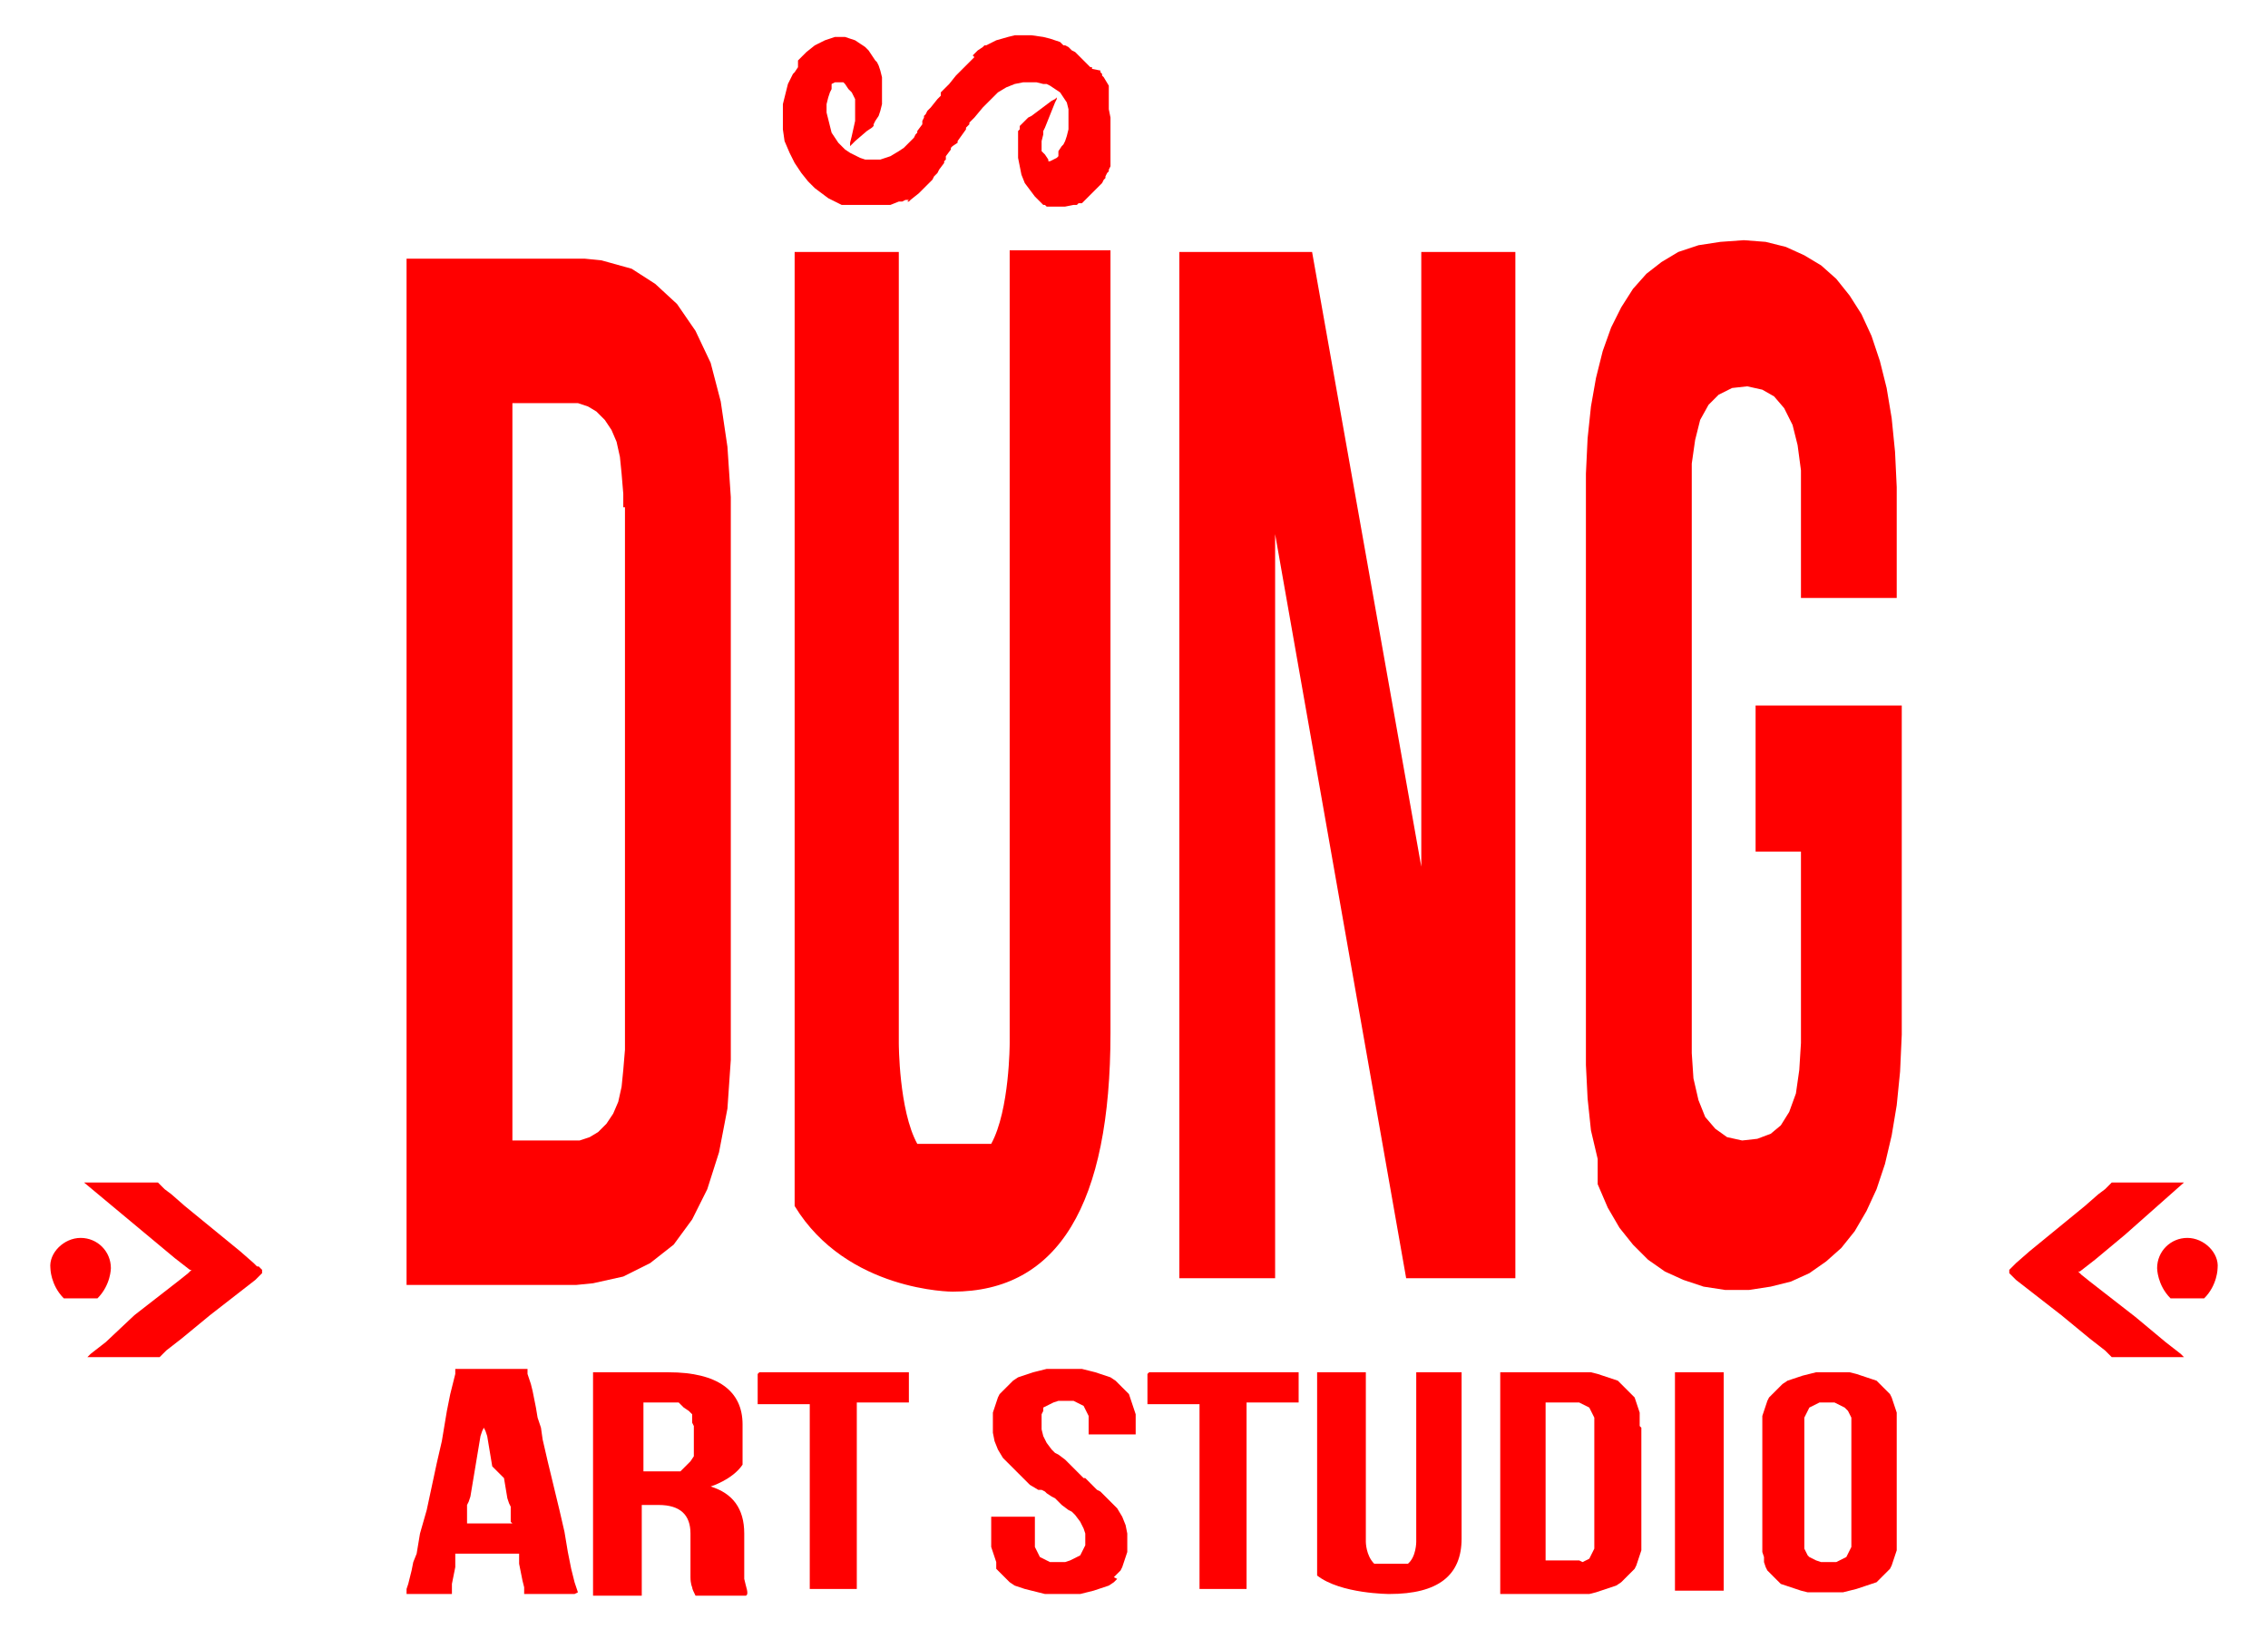
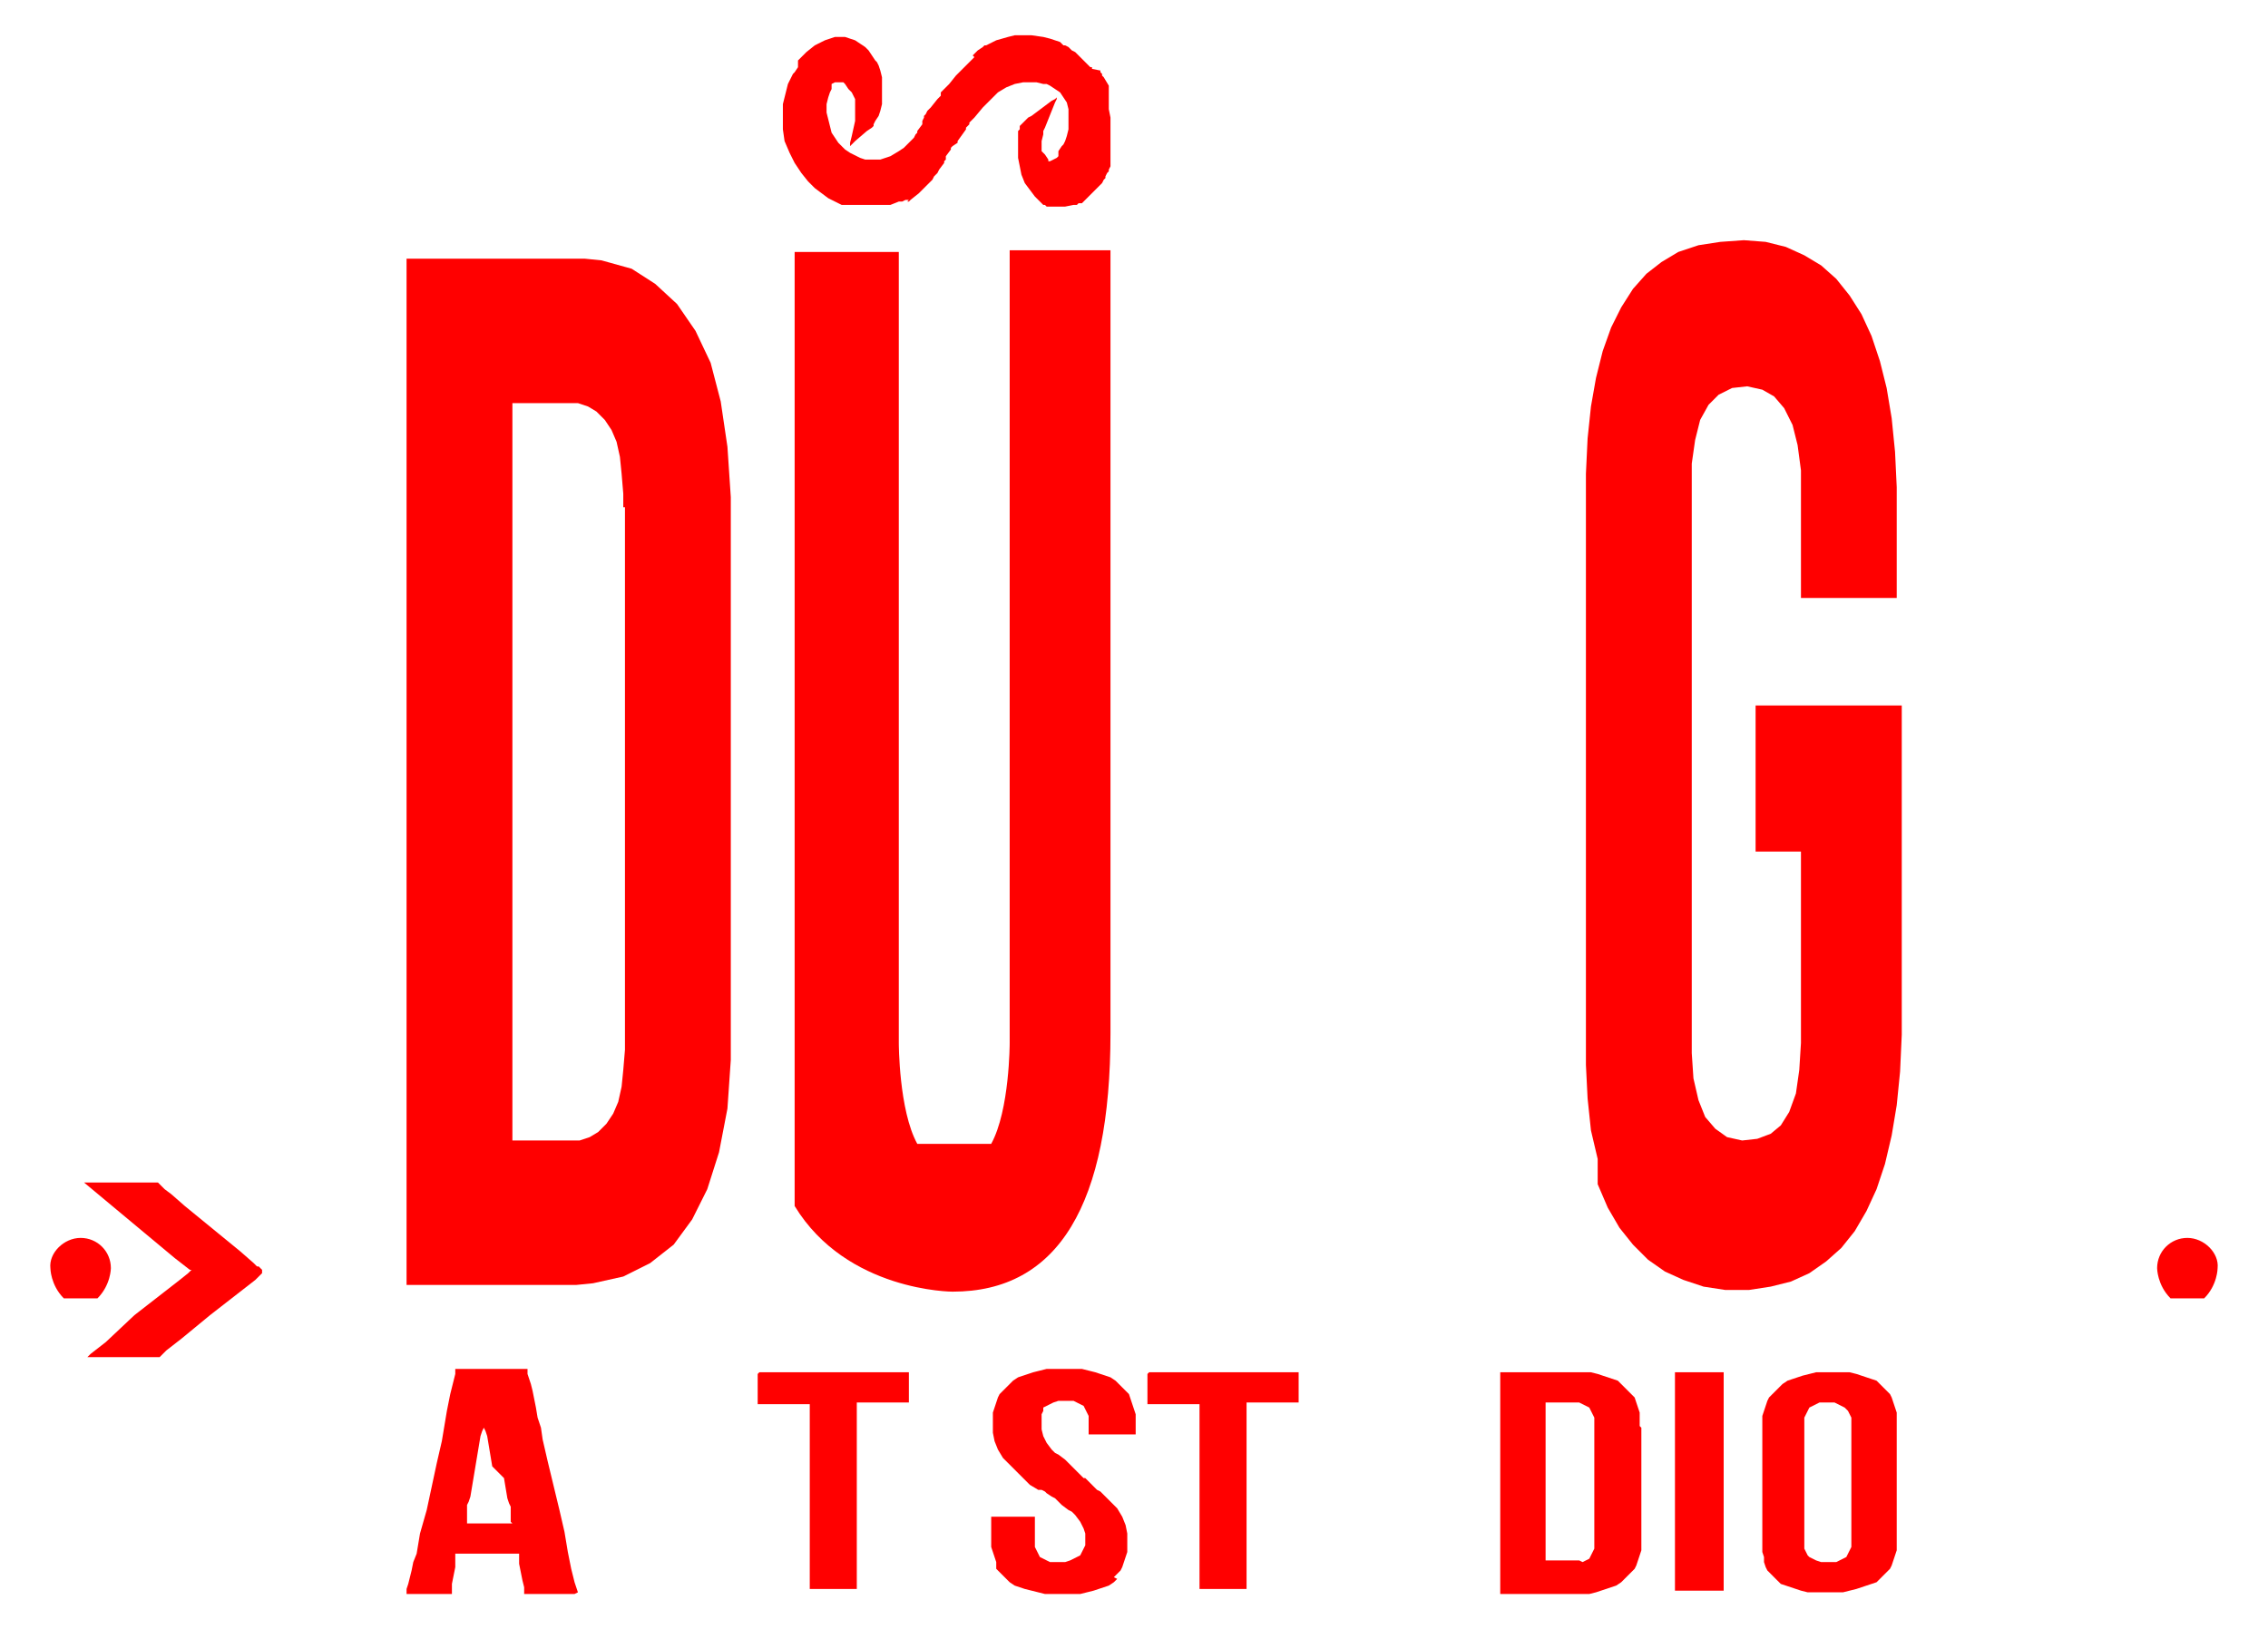
<svg xmlns="http://www.w3.org/2000/svg" width="135" height="97" viewBox="0 0 135 97" fill="none">
  <path d="M5 70.4H7.4H8.6H9.2H9.3H9.4L9.5 70.5L9.6 70.6L9.8 70.8L10.2 71.1L11 71.8L14.3 74.5L15.1 75.2L15.3 75.4H15.4L15.5 75.5L15.6 75.6V75.7V75.8L15.2 76.2L14.3 76.9L12.5 78.3L10.8 79.7L9.9 80.4L9.5 80.8H9.4H9.3H9.1H6.6H5.5H5.2H5.1H5.2L5.4 80.6L6.3 79.9L8 78.3L9.8 76.9L10.7 76.2L11.2 75.8L11.4 75.6H11.3L10.4 74.9L8.6 73.4L5 70.4Z" fill="#FF0000" />
  <path d="M4.8 73.7C5.8 73.7 6.6 74.5 6.6 75.5C6.6 75.5 6.6 76.5 5.8 77.3C4.8 77.3 4.8 77.3 3.8 77.3C3 76.5 3 75.5 3 75.5C2.9 74.6 3.8 73.7 4.8 73.7Z" fill="#FF0000" />
-   <path d="M130 70.4H127.7H126.5H125.9H125.8H125.7L125.6 70.5L125.5 70.6L125.3 70.8L124.9 71.1L124.1 71.8L120.8 74.5L120 75.2L119.8 75.4L119.7 75.5L119.6 75.6V75.7V75.8L120 76.2L120.9 76.9L122.7 78.3L124.4 79.7L125.3 80.4L125.7 80.8H125.8H125.9H126.1H128.5H129.7H130H130.1H130L129.8 80.6L128.9 79.9L127.1 78.4L125.3 77L124.4 76.3L123.9 75.9L123.7 75.7H123.8L124.7 75L126.5 73.5L130 70.4Z" fill="#FF0000" />
  <path d="M130.2 73.7C129.2 73.7 128.4 74.5 128.4 75.5C128.4 75.5 128.4 76.5 129.2 77.3C130.2 77.3 130.2 77.3 131.2 77.3C132 76.5 132 75.5 132 75.5C132.1 74.6 131.2 73.7 130.2 73.7Z" fill="#FF0000" />
  <path d="M34.4 94.8L34.3 94.5L34.2 94.2L34.1 93.8L34 93.4L33.9 92.9L33.8 92.4L33.7 91.8L33.6 91.2L33.3 89.9L32.6 87L32.3 85.7L32.2 85L32 84.4L31.9 83.8L31.8 83.3L31.7 82.8L31.6 82.4L31.5 82.1L31.4 81.8V81.6V81.5H31.3H31H30.7H30.3H30H29.1H28.2H27.8H27.5H27.3H27.2H27.1V81.6V81.8L27 82.2L26.9 82.6L26.8 83L26.7 83.5L26.6 84L26.5 84.6L26.4 85.2L26.3 85.8L26 87.1L25.7 88.5L25.4 89.9L25 91.3L24.9 91.9L24.8 92.5L24.6 93L24.5 93.5L24.4 93.9L24.3 94.3L24.2 94.6V94.8V94.9H24.3H24.5H24.7H25H25.6H26.2H26.4H26.6H26.8H26.9V94.8V94.7V94.5V94.3L27.1 93.3V93.1V92.9V92.7V92.6V92.5H27.2H27.4H27.7H28H29H29.7H30H30.3H30.6H30.8H30.9V92.6V92.7V92.9V93.1L31 93.6L31.1 94.1L31.2 94.5V94.7V94.8V94.9H31.3H31.4H31.6H31.8H32.4H33H33.6H34H34.2L34.4 94.8ZM30.5 90.7H30.4H30.3H30.1H29.9H29.7H29.2H28.7H28.5H28.3H28H27.9H27.8V90.6V90.5V90.4V90.2V90V89.8V89.6L27.9 89.4L28 89.1L28.1 88.5L28.2 87.9L28.3 87.3L28.4 86.7L28.5 86.1L28.6 85.5L28.7 85.2L28.8 85V84.8V84.6V84.4V84.2V84.1V84V83.9V84V84.1V84.2V84.4V84.6V84.8V85L28.9 85.2L29 85.5L29.1 86.1L29.2 86.7L29.3 87.3L30 88L30.1 88.6L30.2 89.2L30.3 89.5L30.4 89.7V89.9V90.1V90.3V90.5V90.6L30.5 90.7Z" fill="#FF0000" />
-   <path d="M44.3 94C44.3 93.3 44.3 93.3 44.3 93.3C44.3 91.3 44.3 91.3 44.3 91.3C44.3 89.8 43.6 88.9 42.3 88.5C42.3 88.5 43.6 88.1 44.2 87.2C44.2 85.8 44.2 85.8 44.2 85.8C44.2 84.8 44.2 84.8 44.2 84.8C44.2 82.8 42.7 81.7 39.8 81.7C39.8 81.7 39.8 81.7 35.3 81.7C35.3 95 35.3 95 35.3 95H38.2C38.2 95 38.2 95 38.2 89.6C39.2 89.6 39.2 89.6 39.2 89.6C40.5 89.6 41.1 90.2 41.1 91.3C41.1 91.3 41.1 91.3 41.1 93.4C41.1 93.4 41.1 93.4 41.1 93.9C41.1 94.3 41.2 94.5 41.2 94.5C41.2 94.6 41.3 94.8 41.4 95H44.4C44.6 94.9 44.4 94.5 44.3 94ZM41.3 84.9V85.1V85.2V85.4V85.6V85.8V86V86.1V86.2V86.3V86.4V86.5V86.6V86.7L41.1 87L41 87.1L40.9 87.2L40.8 87.3L40.7 87.4L40.6 87.5L40.5 87.6H40.4H40.3H40.1H39.9H39.7H39.5H39.4H39.3H39.1H39H38.8H38.6H38.5H38.4H38.3V87.5V87.4V87.3V87.2V87.1V87V86.9V86.8V86.5V86.2V85.9V85.2V84.9V84.6V84.3V84.2V84V83.9V83.8V83.7V83.6V83.5H38.4H38.5H38.6H38.7H38.9H39.1H39.3H39.4H39.5H39.6H39.7H39.9H40H40.1H40.2H40.3H40.4L40.5 83.6L40.6 83.7L40.7 83.8L41 84L41.1 84.1L41.2 84.2V84.3V84.4V84.5V84.6V84.7L41.3 84.9Z" fill="#FF0000" />
  <path d="M45.2 81.7H45.4H45.6H45.8H46.1H46.4H46.8H47.6H48.5H50.4H51.3H52.1H52.5H52.8H53.1H53.4H53.6H53.8H54H54.1V81.8V81.9V82V82.3V83.1V83.3V83.4V83.5H54H53.8H53.6H53.3H53H52.4H51.8H51.5H51.3H51.1H51V83.6V83.8V84V84.3V84.6V85V85.4V86V86.5V87V88.1V89.3V90.5V91.6V92.1V92.6V93V93.4V93.8V94.1V94.3V94.5V94.6H50.9H50.7H50.5H50.2H49.6H49H48.7H48.5H48.3H48.2V94.5V94.3V94.1V93.8V93.4V93V92.6V92.1V91.6V90.5V89.3V88.1V87V86.5V86V85.5V85.1V84.7V84.4V84.1V83.9V83.7V83.6H48.1H47.9H47.7H47.4H46.8H46.2H45.9H45.6H45.4H45.2H45.1V83.5V83.4V83.2V82.8V82.4V82V81.9V81.8L45.2 81.7Z" fill="#FF0000" />
  <path d="M59.1 84.8V84.4V84.1L59.2 83.8L59.3 83.5L59.4 83.2L59.5 83L59.7 82.8L59.9 82.6L60.1 82.4L60.3 82.2L60.6 82L60.9 81.9L61.2 81.8L61.5 81.7L61.9 81.6L62.3 81.5H62.7H63.1H63.6H64H64.4L64.8 81.6L65.2 81.7L65.5 81.8L65.8 81.9L66.1 82L66.4 82.2L66.6 82.4L66.8 82.6L67 82.8L67.2 83L67.3 83.3L67.4 83.6L67.5 83.9L67.6 84.2V84.5V84.7V84.8V85V85.2V85.4H67.5H67.4H67.3H67H66.6H66.2H65.8H65.4H65.2H65H64.9H64.8V85.3V85.2V85V84.8V84.7V84.6V84.3L64.7 84.1L64.6 83.9L64.5 83.7L64.3 83.6L64.1 83.5L63.9 83.4H63.6H63.3H63L62.7 83.5L62.5 83.6L62.3 83.7L62.1 83.8V84L62 84.2V84.4V84.7V85.1L62.1 85.5L62.3 85.9L62.6 86.3L62.8 86.5L63 86.6L63.4 86.9L63.6 87.1L63.7 87.2L63.8 87.3L63.9 87.4L64.1 87.6L64.2 87.7L64.3 87.8L64.4 87.9L64.5 88H64.6L64.7 88.1L64.9 88.3L65.1 88.5L65.3 88.7L65.5 88.8L65.7 89L66.1 89.4L66.3 89.6L66.5 89.8L66.8 90.3L67 90.8L67.1 91.3V91.8V92.1V92.4L67 92.7L66.9 93L66.8 93.3L66.7 93.5L66.5 93.7L66.3 93.9L66.5 94L66.3 94.2L66 94.4L65.7 94.5L65.4 94.6L65.1 94.7L64.7 94.8L64.3 94.9H63.9H63.5H63H62.6H62.2L61.8 94.8L61.4 94.7L61 94.6L60.7 94.5L60.4 94.4L60.1 94.2L59.9 94L59.7 93.8L59.5 93.6L59.3 93.4V93L59.2 92.7L59.1 92.4L59 92.1V91.8V91.6V91.5V91.3V91.1V90.7V90.5V90.4V90.3H59.1H59.2H59.3H59.5H59.9H60.3H60.7H61.1H61.3H61.4H61.5H61.6V90.4V90.6V90.8V91.2V91.4V91.6V91.7V91.8V92.1L61.7 92.3L61.8 92.5L61.9 92.7L62.1 92.8L62.3 92.9L62.5 93H62.8H63.1H63.4L63.7 92.9L63.9 92.8L64.1 92.7L64.3 92.6L64.4 92.4L64.5 92.2L64.6 92V91.7V91.3L64.5 91L64.3 90.6L64 90.2L63.8 90L63.6 89.9L63.2 89.6L63 89.4L62.9 89.3L62.8 89.2L62.6 89.1L62.3 88.9L62.2 88.8L62 88.7H61.9H61.8L61.3 88.4L60.9 88L60.5 87.6L60.1 87.2L59.9 87L59.7 86.8L59.4 86.3L59.2 85.8L59.1 85.3V84.8Z" fill="#FF0000" />
-   <path d="M68.4 81.7H68.7H68.9H69.1H69.4H69.7H70.1H70.9H71.8H73.7H74.6H75.4H75.8H76.1H76.4H76.7H76.9H77.1H77.2H77.3V81.8V81.9V82V82.3V83.1V83.3V83.4V83.5H77.2H77H76.8H76.5H76.2H75.6H75H74.7H74.5H74.3H74.2V83.6V83.8V84V84.3V84.6V85V85.4V86V86.5V87V88.1V89.3V90.5V91.6V92.1V92.6V93V93.4V93.8V94.1V94.3V94.5V94.6H74.1H73.9H73.7H73.4H72.8H72.2H72H71.8H71.6H71.5H71.4V94.5V94.3V94.1V93.8V93.4V93V92.6V92.1V91.6V90.5V89.3V88.1V87V86.5V86V85.5V85.1V84.7V84.4V84.1V83.9V83.7V83.6H71.3H71.1H70.9H70.6H70H69.4H69.1H68.8H68.6H68.4H68.3V83.5V83.4V83.2V82.8V82.4V82V81.9V81.8L68.4 81.7Z" fill="#FF0000" />
-   <path d="M81.3 81.7V91.8C81.3 91.8 81.3 92.6 81.8 93.1C82.8 93.1 82.8 93.1 83.8 93.1C84.3 92.7 84.3 91.8 84.3 91.8V81.7C84.3 81.7 84.3 81.7 87 81.7C87 91.6 87 91.6 87 91.6C87 93.8 85.6 94.9 82.7 94.9C82.7 94.9 79.8 94.9 78.4 93.8C78.4 91.6 78.4 91.6 78.4 91.6C78.4 81.7 78.4 81.7 78.4 81.7H81.3Z" fill="#FF0000" />
+   <path d="M68.4 81.7H68.7H68.9H69.1H69.4H69.7H70.1H70.9H71.8H73.7H74.6H75.4H75.8H76.1H76.4H76.7H76.9H77.1H77.2H77.3V81.8V81.9V82V82.3V83.1V83.3V83.4V83.5H77.2H77H76.8H76.5H76.2H75.6H75H74.7H74.5H74.3H74.2V83.6V83.8V84V84.3V84.6V85V85.4V86V86.5V87V88.1V89.3V90.5V91.6V92.1V92.6V93V93.4V93.8V94.1V94.3V94.5V94.6H74.1H73.9H73.7H73.4H72.8H72.2H72H71.8H71.6H71.5H71.4V94.5V94.1V93.8V93.4V93V92.6V92.1V91.6V90.5V89.3V88.1V87V86.5V86V85.5V85.1V84.7V84.4V84.1V83.9V83.7V83.6H71.3H71.1H70.9H70.6H70H69.4H69.1H68.8H68.6H68.4H68.3V83.5V83.4V83.2V82.8V82.4V82V81.9V81.8L68.4 81.7Z" fill="#FF0000" />
  <path d="M97.6 84.9V84.7V84.4V84.1L97.5 83.8L97.4 83.5L97.3 83.2L97.1 83L96.9 82.8L96.7 82.6L96.5 82.4L96.3 82.2L96 82.1L95.7 82L95.4 81.9L95.1 81.8L94.7 81.7H94.3H93.9H93.7H93.6H93.5H93.4H93.2H93H92.7H92.4H91.7H91H90.4H90.1H89.8H89.6H89.4H89.3V81.8V81.9V82.1V82.3V82.6V82.9V83.3V83.7V84.1V85V86V87V89.2V90.3V91.3V92.2V92.6V93V93.4V93.7V94V94.3V94.5V94.7V94.8V94.9H89.4H89.5H89.7H90H90.3H90.9H92.3H92.6H92.9H93.2H93.4H93.6H93.7H93.8H94.2H94.6L95 94.8L95.3 94.7L95.6 94.6L95.9 94.5L96.2 94.4L96.5 94.2L96.7 94L96.9 93.8L97.1 93.6L97.3 93.4L97.4 93.2L97.5 92.9L97.6 92.6L97.7 92.3V92V91.7V91.5V91.3V91V90.6V90V89.5V87.3V86.8V86.3V85.9V85.5V85.2V85L97.6 84.9ZM94.9 84.8V85V85.1V85.2V85.4V85.8V86.2V86.7V87.2V88.3V89.4V89.9V90.4V90.8V91.2V91.4V91.5V91.6V91.7V91.8V91.9V92.2L94.8 92.4L94.7 92.6L94.6 92.8L94.4 92.9L94.2 93L94 92.9H93.7H93.6H93.5H93.3H93.1H92.9H92.4H92.2H92.1H92V92.8V92.7V92.5V92.3V92.1V91.9V91.6V91.3V91V90.3V89.6V88.8V87.3V86.5V85.8V85.1V85V84.7V84.4V84.2V84V83.8V83.7V83.6V83.5H92.1H92.2H92.4H92.6H93.1H93.3H93.4H93.5H93.6H93.7H94L94.2 83.6L94.4 83.7L94.6 83.8L94.7 84L94.8 84.2L94.9 84.4V84.7V84.8Z" fill="#FF0000" />
  <path d="M99.7 81.7H102.6C102.6 81.7 102.6 81.7 102.6 94.7C99.7 94.7 99.7 94.7 99.7 94.7V81.7Z" fill="#FF0000" />
  <path d="M112.9 84.9V84.7V84.4V84.1L112.8 83.8L112.7 83.5L112.6 83.2L112.5 83L112.3 82.8L112.1 82.6L111.9 82.4L111.7 82.2L111.4 82.1L111.1 82L110.8 81.9L110.5 81.8L110.1 81.7H109.7H109.3H108.9H108.5H108.1L107.7 81.8L107.3 81.9L107 82L106.7 82.1L106.4 82.2L106.1 82.4L105.9 82.6L105.7 82.8L105.5 83L105.3 83.2L105.2 83.4L105.1 83.7L105 84L104.9 84.3V84.6V84.9V85.1V85.4V85.7V86.1V86.6V87.1V87.6V88.7V89.8V90.3V90.7V91.1V91.4V91.6V91.7V91.8V92.1V92.4L105 92.7V93L105.1 93.3L105.2 93.5L105.4 93.7L105.6 93.9L105.8 94.1L106 94.3L106.3 94.4L106.6 94.5L106.9 94.6L107.2 94.7L107.6 94.8H108H108.4H109.3H109.7L110.1 94.7L110.5 94.6L110.8 94.5L111.1 94.4L111.4 94.3L111.7 94.2L111.9 94L112.1 93.8L112.3 93.6L112.5 93.4L112.6 93.2L112.7 92.9L112.8 92.6L112.9 92.3V92V91.7V91.5V91.3V91V90.6V90V89.5V87.3V86.8V86.3V85.9V85.5V85.2V84.9ZM110.2 84.9V85.1V85.2V85.4V85.6V86V86.5V87V88.1V89.2V89.7V90.2V90.7V91.1V91.3V91.4V91.5V91.6V91.7V91.8V92.1L110.1 92.3L110 92.5L109.9 92.7L109.7 92.8L109.5 92.9L109.3 93H109H108.7H108.4L108.1 92.9L107.9 92.8L107.7 92.7L107.6 92.6L107.5 92.4L107.4 92.2V92V91.7V91.6V91.5V91.4V91.3V91.1V90.9V90.5V90V89.5V88.9V87.8V87.2V86.7V86.2V85.8V85.4V85.2V85.1V85V84.9V84.8V84.7V84.6V84.4L107.5 84.2L107.6 84L107.7 83.8L107.9 83.7L108.1 83.6L108.3 83.5H108.6H108.9H109.2L109.4 83.6L109.6 83.7L109.8 83.8L110 84L110.1 84.2L110.2 84.4V84.6V84.7V84.9Z" fill="#FF0000" />
  <path d="M52.1 7.2L52.3 6.9L52.4 6.6L52.5 6.2V6V5.9V5.7V5.6V5.5V5.4V5.2V5V4.8V4.7V4.6L52.4 4.2L52.3 3.9L52.2 3.7L52.1 3.6L51.9 3.3L51.7 3L51.5 2.8L51.2 2.6L50.9 2.4L50.6 2.3L50.3 2.2H50.2H50H49.7L49.4 2.3L49.1 2.4L48.5 2.7L48 3.1L47.8 3.3L47.5 3.6V4L47.3 4.3L47.2 4.4L47.1 4.6L46.9 5L46.8 5.4L46.6 6.2V6.6V6.8V7V7.7L46.7 8.4L47 9.1L47.3 9.7L47.5 10L47.7 10.3L48.1 10.8L48.5 11.2L48.9 11.5L49.3 11.8L49.7 12L50.1 12.2H50.2H50.3H50.4H50.5H50.6H50.7H50.8H50.9H51H51.1H51.2H51.3H51.4H51.5H51.6H51.7H51.8H51.9H52H52.5H52.6H52.8H52.9H53L53.5 12H53.6H53.7L53.9 11.9H54H54.1L54 12H54.1L54.2 11.9L54.7 11.5L54.8 11.4L54.9 11.3L55 11.2L55.1 11.1L55.2 11L55.3 10.9L55.4 10.8L55.5 10.7L55.6 10.5L55.7 10.4L55.8 10.3L55.9 10.1L56.2 9.7V9.6L56.3 9.5V9.4V9.3L56.6 8.9V8.8L56.7 8.7L57 8.5V8.4L57.5 7.7V7.6L57.6 7.5L57.7 7.4V7.3L58 7L58.5 6.4L59 5.9L59.2 5.7L59.4 5.5L59.9 5.2L60.4 5L60.9 4.9H61H61.1H61.2H61.3H61.4H61.5H61.6H61.7L62.1 5H62.2H62.3L62.5 5.1L62.8 5.3L63.1 5.5L63.3 5.8L63.5 6.1L63.6 6.5V6.7V6.8V6.9V7.3V7.4V7.5V7.6V7.7L63.5 8.1L63.4 8.4L63.3 8.6L63.2 8.7L63 9V9.3L62.9 9.4L62.7 9.5L62.5 9.6H62.4V9.5L62.2 9.2L62 9V8.7V8.4L62.1 8V7.9V7.8L62.2 7.6L62.4 7.1L62.6 6.6L62.8 6.1L62.9 5.9V5.8L62.8 5.9L62.6 6L62.2 6.3L61.8 6.6L61.4 6.9L61.2 7L61.1 7.1L61 7.2L60.9 7.3L60.8 7.4L60.7 7.5V7.6V7.7L60.6 7.8V7.9V8V8.1V8.2V8.3V8.5V8.6V8.7V8.9V9V9.1V9.4L60.7 9.9L60.8 10.4L61 10.9L61.3 11.3L61.6 11.7L61.7 11.8L61.8 11.9L61.9 12L62 12.1L62.1 12.2H62.2L62.3 12.3H62.4H62.5H62.6H62.7H62.8H62.9H63H63.1H63.2H63.3H63.4L63.9 12.2H64H64.1L64.2 12.1H64.3H64.4L64.5 12L64.6 11.9L64.7 11.8L65.1 11.4L65.2 11.3L65.3 11.2L65.4 11.1L65.5 11L65.6 10.9L65.7 10.7L65.8 10.6V10.5L65.9 10.3L66 10.2V10.1L66.1 9.9V9.8V9.7V9.6V9.5V9.4V9.3V9.2V9.1V9V8.9V8.8V8.7V8.6V8.5V8.4V8.3V8.2V8.3V8.2V8.1V8V7.9V7.8V7.7V7.6V7.5V7.4V7.3V7.2V7.1V7L66 6.5V6.4V6.3V6.2V6.1V6V5.9V5.8V5.7V5.6V5.5V5.4V5.3V5.2V5.1L65.7 4.6L65.6 4.5V4.4L65.5 4.3V4.2L65 4.1V4H64.9L64.8 3.9L64.7 3.8L64.6 3.7L64.5 3.6L64.4 3.5L64.3 3.4L64.2 3.3L64 3.1L63.8 3L63.7 2.9L63.6 2.8L63.4 2.7H63.3L63.2 2.6L63.1 2.5L62.8 2.4L62.5 2.3L62.1 2.2L61.4 2.1H61H60.9H60.7H60.4L60 2.2L59.3 2.4L58.9 2.6L58.7 2.7H58.6L58.5 2.8L58.2 3L58.1 3.1L58 3.2L57.9 3.3L58 3.4L57.3 4.1L57.2 4.2L57.1 4.3L57 4.4L56.9 4.5L56.5 5L56.4 5.1L56.3 5.2L56.2 5.3L56.1 5.4L56 5.5V5.7L55.9 5.8L55.8 5.9L55.4 6.4L55.3 6.5L55.2 6.6L55.1 6.8L55 6.9V7L54.9 7.2V7.3V7.4L54.6 7.8V7.9L54.5 8L54.4 8.2L54.1 8.5L53.8 8.8L53.5 9L53 9.3L52.7 9.4L52.4 9.5H52.1H51.8H51.7H51.6H51.5L51.2 9.4L50.6 9.1L50.3 8.9L50.1 8.7L49.9 8.5L49.7 8.2L49.5 7.9L49.4 7.5L49.3 7.1L49.2 6.7V6.2L49.3 5.8L49.4 5.5L49.5 5.3V5L49.7 4.9H50H50.2L50.3 5L50.5 5.3L50.7 5.5L50.8 5.7L50.9 5.9V6.1V6.3V6.6V6.7V6.8V6.9V7V7.2L50.7 8.1L50.6 8.5V8.6V8.7L50.7 8.6L50.8 8.5L50.9 8.4L51.6 7.8L51.9 7.6L52 7.5V7.4L52.1 7.2Z" fill="#FF0000" />
  <path d="M104.3 42H104.8H105.4H106.2H108H110H111.7H112.4H112.9H113.2V42.1V42.3V42.7V43.8V45.3V47.1V51.2V55.4V57.3V59V60.3V60.8V61.2V61.6L113.1 63.8L112.9 65.8L112.6 67.6L112.2 69.3L111.7 70.8L111.1 72.1L110.4 73.3L109.6 74.3L108.7 75.1L107.7 75.8L106.6 76.3L105.4 76.6L104.1 76.8H102.7L101.4 76.6L100.2 76.2L99.1 75.7L98.1 75L97.2 74.1L96.4 73.1L95.7 71.9L95.1 70.5V69L94.7 67.3L94.5 65.4L94.4 63.4V62.3V61.7V61.4V61.3V61.1V60.7V60.1V59.3V58.3V57.1V54.3V51.1V47.7V40.7V37.4V34.5V33.2V32.1V31.2V30.5V30V29.7V29.6V29.3V28.2L94.5 26.1L94.7 24.2L95 22.5L95.4 20.9L95.9 19.5L96.5 18.3L97.2 17.2L98 16.3L98.9 15.6L99.9 15L101.1 14.6L102.4 14.4L103.8 14.3L105.1 14.4L106.3 14.7L107.4 15.2L108.4 15.8L109.3 16.6L110.1 17.6L110.8 18.7L111.4 20L111.9 21.5L112.3 23.1L112.6 24.9L112.8 26.9L112.9 29V29.6V29.7V29.9V30.7V31.9V34.4V35.3V35.5V35.6H113H112.7H111.7H109.1H108H107.6H107.3H107.2V35.5V35.3V34.9V33.7V32.3V30.9V29.7V29.3V29V28.8V28L107 26.5L106.7 25.3L106.2 24.3L105.6 23.6L104.9 23.2L104 23L103.1 23.1L102.3 23.5L101.7 24.1L101.2 25L100.9 26.2L100.7 27.6V28.4V28.8V29V29.3V29.8V30.6V31.6V32.7V34V37V40.4V44V51.2V54.5V57.4V58.6V59.7V60.6V61.3V61.8V62V62.1V62.3V62.7L100.8 64.2L101.1 65.5L101.5 66.5L102.1 67.2L102.8 67.7L103.7 67.9L104.6 67.8L105.4 67.5L106 67L106.5 66.2L106.9 65.1L107.1 63.7L107.2 62.1V61.9V61.4V60.7V59.8V57.5V55V52.8V51.9V51.2V50.8V50.7H107H106.5H105.3H104.8H104.5V50.4V50V49.3V47.6V45.7V43.9V43.2V42.6V42.2V42H104.3Z" fill="#FF0000" />
-   <path d="M75.9 31.8V76.1C75.9 76.1 75.9 76.1 70.2 76.1C70.2 15 70.2 15 70.2 15H78.1C78.1 15 78.1 15 84.6 51.6C84.6 15 84.6 15 84.6 15H90.2C90.2 15 90.2 15 90.2 76.1C83.7 76.1 83.7 76.1 83.7 76.1L75.9 31.8Z" fill="#FF0000" />
  <path d="M53.5 14.9V62.1C53.5 62.1 53.5 66.1 54.6 68.1C56.8 68.1 56.8 68.1 59 68.1C60.1 66.1 60.1 62.1 60.1 62.1V14.9C60.1 14.9 60.1 14.9 66.1 14.9C66.1 61.5 66.1 61.5 66.1 61.5C66.1 71.7 63 76.9 56.7 76.9C56.7 76.9 50.4 76.9 47.3 71.8C47.3 61.6 47.3 61.6 47.3 61.6C47.3 15 47.3 15 47.3 15H53.5V14.9Z" fill="#FF0000" />
  <path d="M43.5 30.4V29.6L43.3 26.6L42.9 23.9L42.3 21.6L41.4 19.7L40.3 18.1L39 16.9L37.6 16L35.8 15.5L34.8 15.4H34.3H34.1H34H33.7H32.7H31.4H28.2H26.7H25.4H24.5H24.3H24.2V15.5V15.9V16.5V17.4V18.5V19.8V21.3V22.9V24.7V26.6V30.8V35.4V40.3V50.3V55.2V59.9V64.2V66.2V68V69.7V71.3V72.7V73.9V74.9V75.7V76.2V76.5H24.4H24.7H25.1H26.3H27.8H31H32.4H33.5H33.9H34.1H34.2H34.3L35.3 76.4L37.1 76L38.7 75.2L40.1 74.1L41.2 72.6L42.1 70.8L42.8 68.6L43.3 66L43.5 63.1V61.5V61.3V61.1V60.4V59.3V57.8V56V54V51.7V41.7V39.3V37.1V35.1V33.4V32V31V30.7V30.5V30.4ZM37.2 30.2V30.4V30.8V31.3V31.9V32.6V34.3V36.3V38.5V40.9V46V51.1V53.5V55.7V57.7V59.4V60.1V60.7V61.2V61.6V61.8V61.9V62V62.2V62.5L37.1 63.7L37 64.7L36.8 65.6L36.5 66.3L36.1 66.9L35.6 67.4L35.1 67.7L34.5 67.9H34.2H34.1H33.9H33.5H32.4H31.3H30.9H30.6H30.5V67.7V67.3V66.7V66V65.1V64.1V63V61.8V60.5V59V55.9V52.6V49V41.9V38.4V35.1V32.1V30.7V29.4V28.2V27.2V26.3V25.5V24.9V24.4V24.1V24H30.6H30.9H31.4H31.9H33H33.5H33.8H34H34.1H34.4L35 24.2L35.5 24.5L36 25L36.4 25.6L36.7 26.3L36.9 27.2L37 28.2L37.1 29.4V29.7V30V30.2H37.2Z" fill="#FF0000" />
</svg>